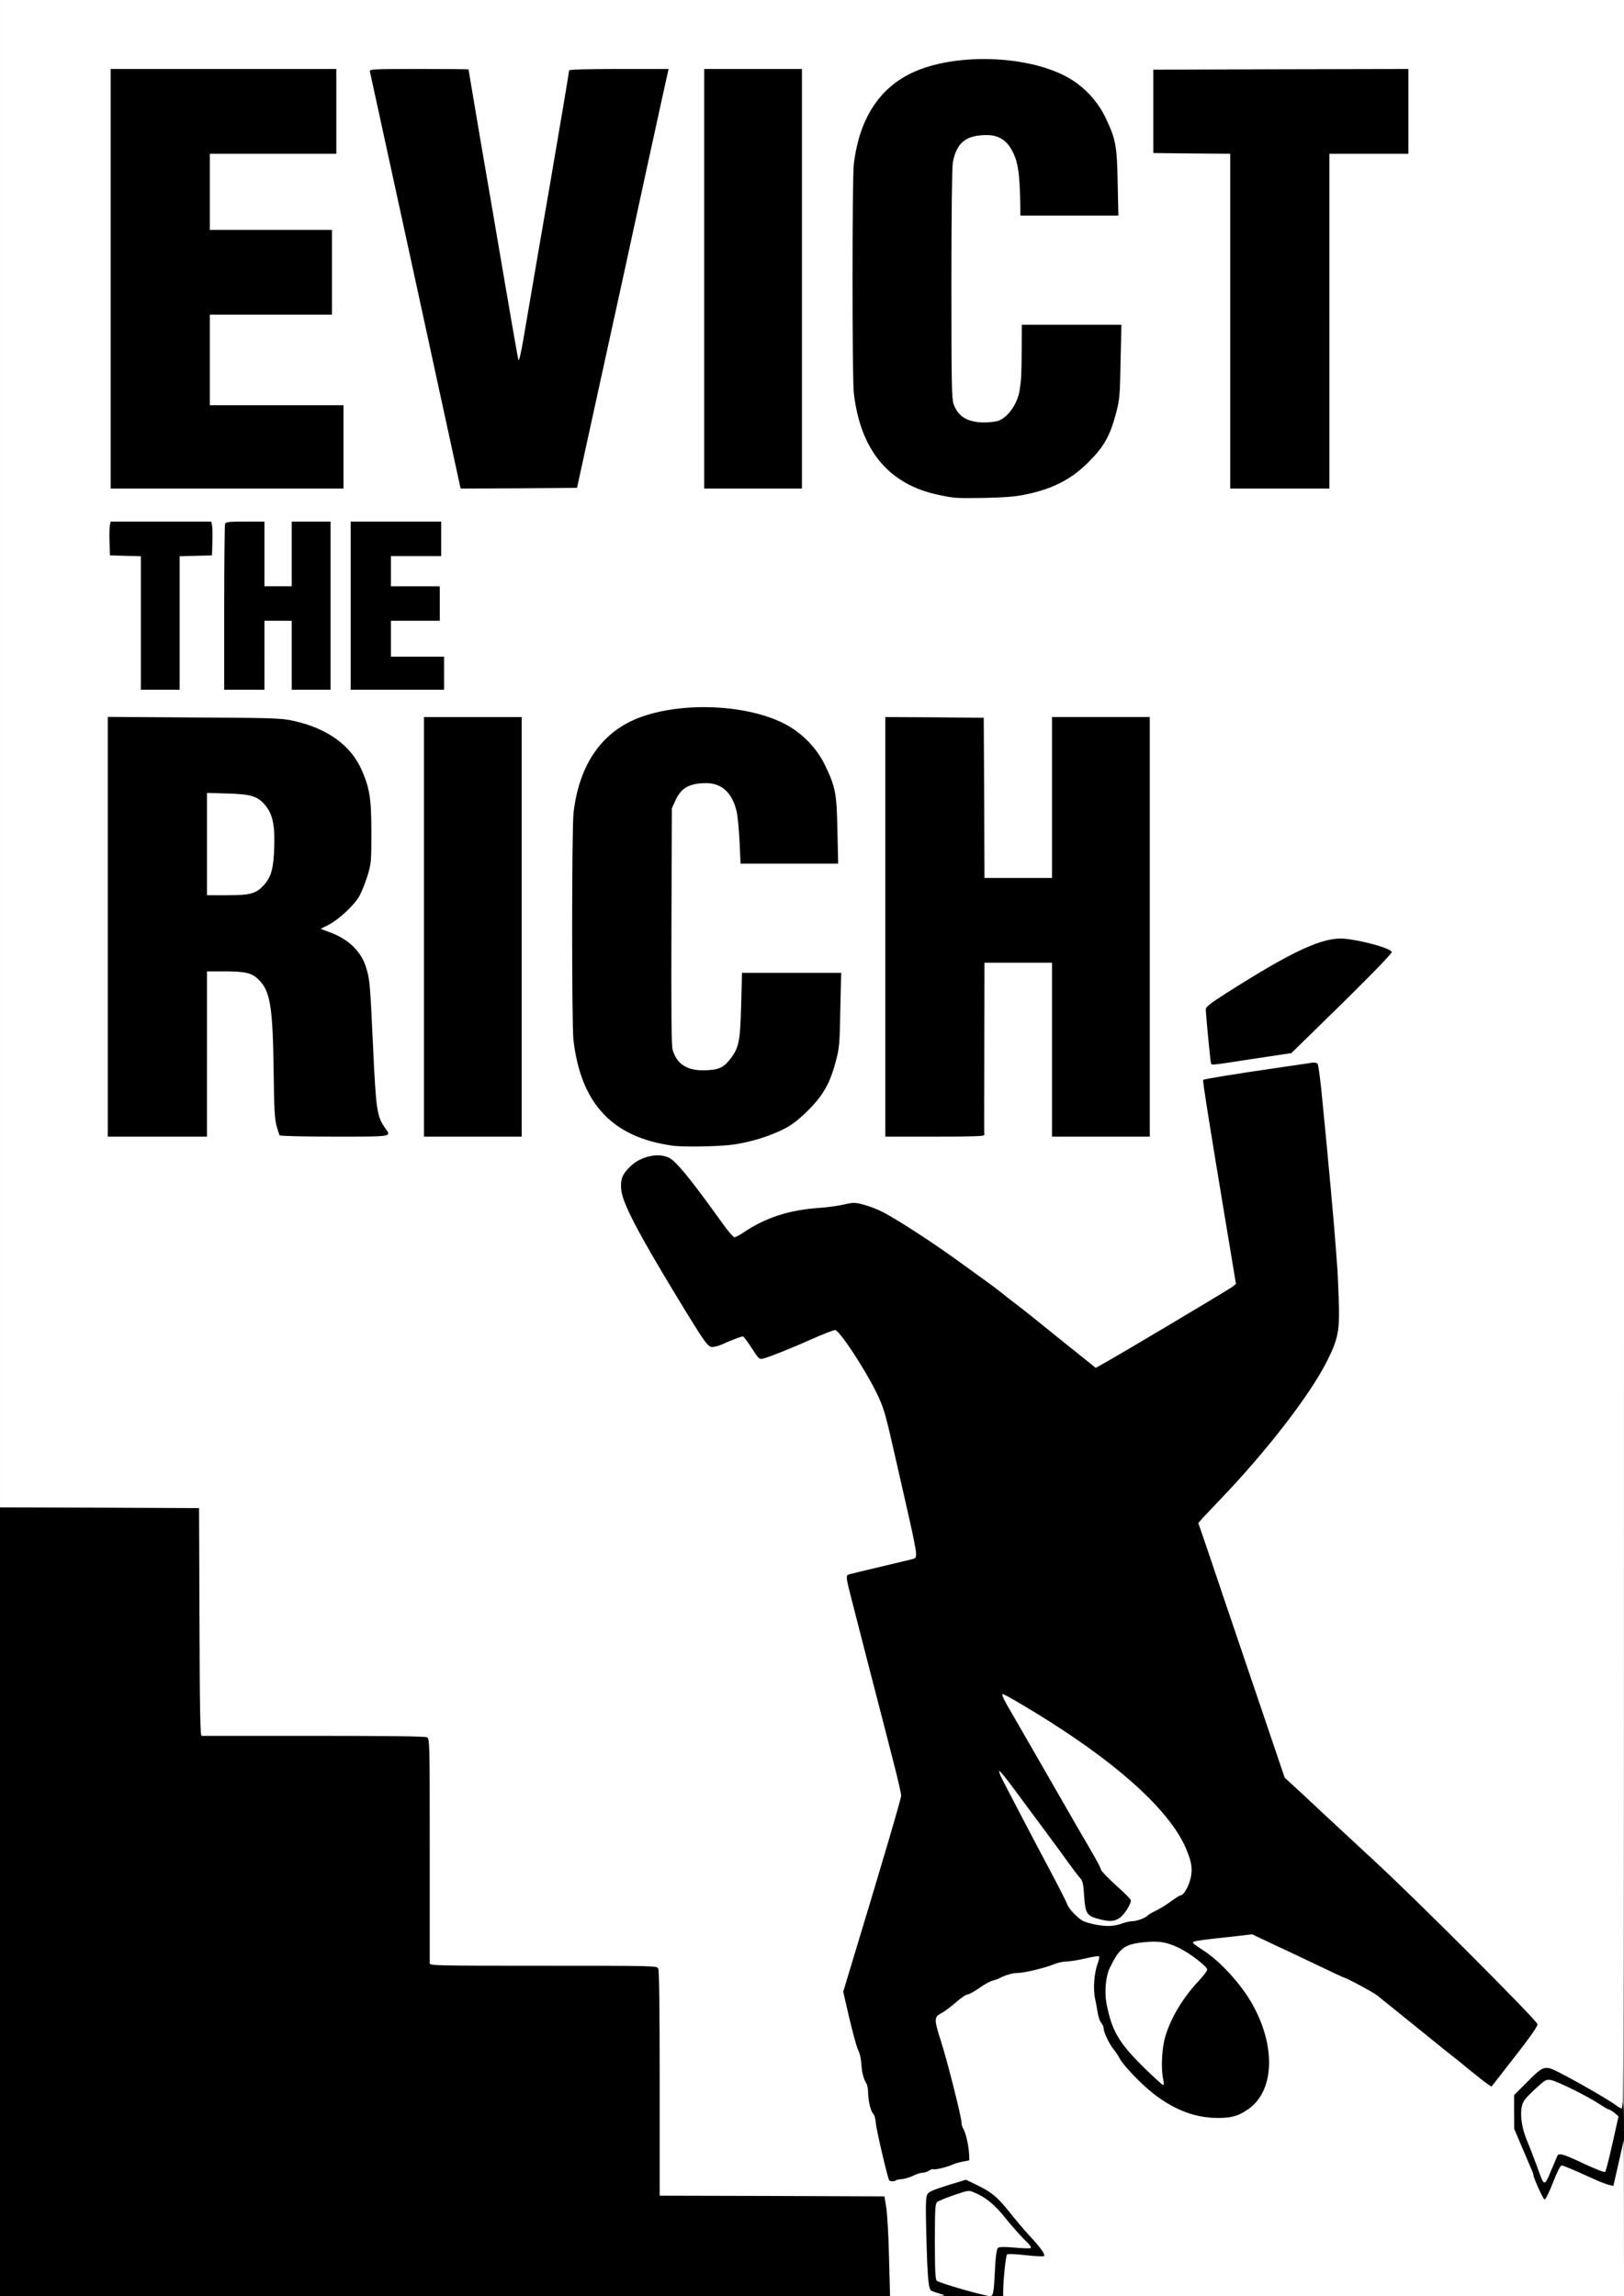
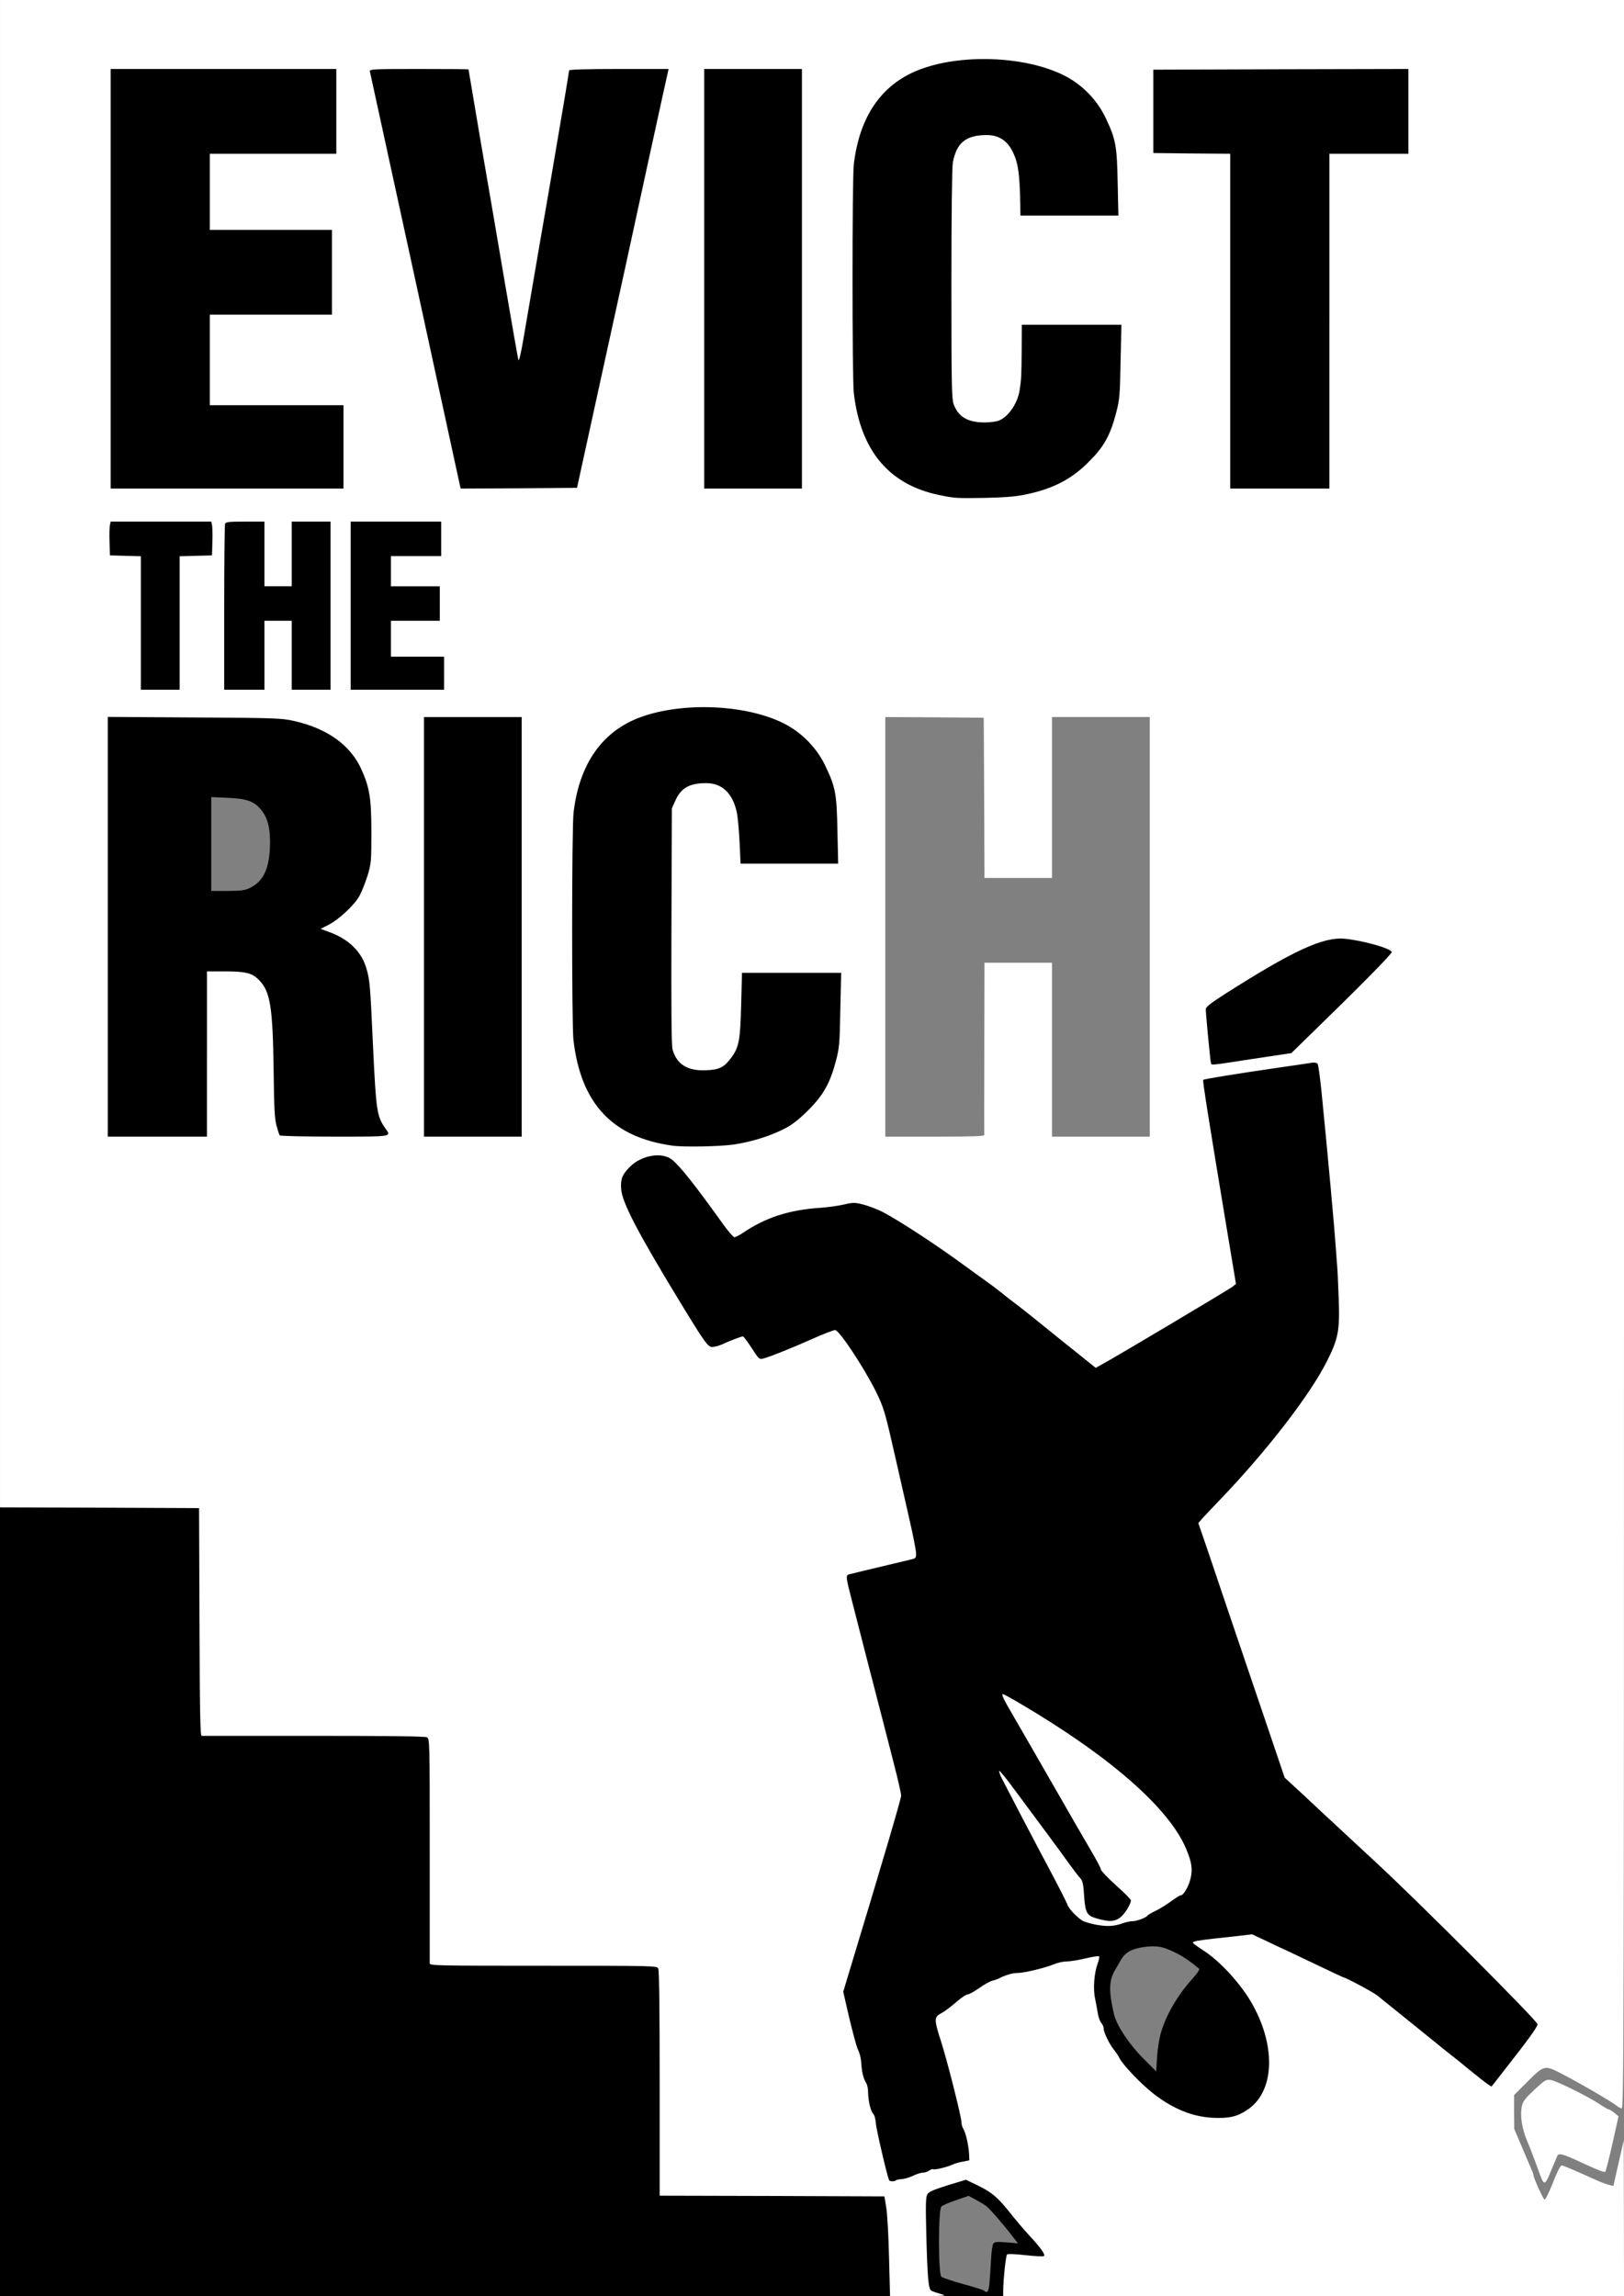
<svg xmlns="http://www.w3.org/2000/svg" version="1.0" width="2000px" height="2828px" viewBox="0 0 2000 2828" preserveAspectRatio="xMidYMid meet">
  <rect x="0" y="0" width="2000" height="2828" fill="#808080" stroke="none" />
  <g fill="#000000">
    <path d="M0 2339.82 l0 -488.50 125.31 0.35 125.13 0.53 0.53 140.35 0.35 140.18 138.23 0 c91.86 0 139.29 0.53 141.59 1.77 3.36 1.77 3.36 5.31 3.36 141.59 l0 139.82 139.82 0 c136.28 0 139.82 0 141.59 3.36 1.24 2.30 1.77 49.73 1.77 141.59 l0 138.23 138.41 0.35 138.41 0.53 2.30 14.16 c1.24 7.79 2.83 36.64 3.36 64.25 l1.24 49.91 -550.80 0 -550.62 0 0 -488.50z" />
    <path d="M1140.18 2826.19 c-4.60 -6.02 -7.79 -120.18 -3.36 -128.67 1.77 -3.36 6.55 -5.49 24.25 -10.97 12.21 -3.72 24.96 -6.90 28.32 -6.90 9.38 0 34.69 13.27 45.13 23.89 4.96 4.78 15.04 16.46 22.65 25.66 7.43 9.20 18.41 22.30 24.42 29.20 9.73 11.15 10.62 12.92 10.09 19.47 l-0.53 7.08 -8.85 0 c-4.78 -0.18 -15.40 -0.88 -23.36 -1.59 l-14.34 -1.42 -1.06 7.61 c-0.53 4.25 -1.42 14.69 -2.12 23.36 l-1.06 15.40 -49.20 0 c-37.17 0 -49.56 -0.53 -50.97 -2.12z m78.23 -12.39 c0.53 -5.13 1.42 -18.05 1.95 -28.67 0.53 -10.97 1.77 -20.35 3.01 -21.77 1.59 -2.12 4.96 -2.30 16.28 -1.42 l13.98 1.24 -3.36 -4.42 c-12.92 -16.99 -31.68 -38.76 -35.75 -41.59 -2.65 -1.95 -8.67 -5.66 -13.27 -7.96 l-8.32 -4.60 -15.40 5.31 c-8.50 2.83 -16.64 6.37 -18.23 7.96 -3.89 3.89 -3.89 82.65 0 86.37 1.42 1.24 13.81 5.49 27.43 9.20 13.63 3.72 25.13 7.26 25.31 8.14 0.35 0.71 1.77 1.42 3.01 1.42 1.59 0 2.65 -3.19 3.36 -9.20z" />
-     <path d="M1892.74 2708.50 c-1.59 -3.72 -4.25 -10.27 -6.19 -14.51 -1.77 -4.25 -3.36 -8.50 -3.36 -9.38 0 -1.06 -1.06 -4.25 -2.48 -7.26 -1.42 -3.19 -6.90 -15.58 -12.04 -27.79 l-9.38 -22.12 0 -26.02 0 -26.19 16.81 -16.81 16.81 -16.81 10.62 0 c11.33 0.18 14.87 1.59 44.25 17.70 17.35 9.38 44.96 26.19 49.20 29.73 2.65 2.30 3.01 6.55 3.01 38.23 0 30.27 -0.53 38.05 -3.89 52.92 l-3.89 17.52 -9.91 -0.71 c-5.31 -0.53 -13.27 -2.48 -17.70 -4.60 -23.89 -10.97 -36.11 -16.28 -38.05 -16.28 -1.24 0 -5.49 8.85 -9.56 19.47 l-7.43 19.47 -7.08 0 c-6.55 0 -7.26 -0.53 -9.73 -6.55z m11.68 -37.88 c0 -0.88 1.59 -4.96 3.36 -9.20 1.77 -4.07 3.72 -8.85 4.42 -10.44 0.71 -2.48 3.01 -3.19 9.73 -3.19 6.90 0 13.10 2.12 29.56 9.73 11.33 5.31 21.06 9.56 21.42 9.20 0.35 -0.35 3.36 -13.10 6.90 -28.50 l6.19 -27.79 -4.07 -3.36 c-2.30 -1.95 -4.96 -3.36 -5.84 -3.54 -1.06 0 -5.84 -2.83 -10.97 -6.19 -10.27 -6.90 -53.10 -29.20 -56.11 -29.20 -1.06 0 -8.14 5.84 -15.58 12.92 l-13.81 12.74 0 11.50 c0 9.73 1.24 14.69 7.79 30.09 4.25 10.27 9.20 23.01 10.97 28.67 1.95 5.49 3.89 9.56 4.60 9.03 0.88 -0.35 1.42 -1.42 1.42 -2.48z" />
    <path d="M1089.38 2689.91 c-3.36 -9.38 -16.81 -67.08 -16.81 -72.21 0 -3.72 -1.06 -7.61 -2.48 -8.67 -3.01 -2.65 -6.37 -16.81 -6.37 -27.26 0 -4.25 -1.06 -9.03 -2.30 -10.97 -3.01 -4.42 -6.02 -16.28 -7.43 -29.20 -0.71 -5.31 -1.77 -10.44 -2.65 -11.68 -2.83 -3.19 -17.70 -67.61 -17.70 -76.11 0 -4.42 2.83 -17.35 6.37 -28.67 3.36 -11.33 19.29 -64.07 35.22 -117.17 l29.03 -96.46 -4.96 -19.47 c-2.83 -10.80 -10.44 -39.82 -16.64 -64.60 -6.37 -24.78 -16.11 -62.65 -21.77 -84.07 -5.49 -21.42 -13.10 -50.80 -16.81 -65.49 -7.61 -29.56 -8.85 -42.65 -3.72 -44.07 7.08 -1.95 71.15 -17.17 76.99 -18.23 2.65 -0.53 4.78 -1.95 4.78 -3.01 0 -1.06 -3.54 -17.88 -7.96 -37.35 -4.42 -19.47 -11.15 -49.73 -15.22 -67.26 -14.69 -65.66 -15.93 -69.56 -27.26 -92.04 -11.15 -21.77 -29.91 -51.50 -40.18 -63.36 l-5.84 -6.73 -22.12 9.73 c-36.46 15.93 -55.22 22.83 -64.96 23.72 l-9.03 0.71 -8.50 -13.27 -8.50 -13.27 -6.19 2.65 c-3.54 1.42 -9.20 3.89 -12.57 5.49 -3.54 1.59 -10.80 2.83 -16.64 3.01 l-10.27 0 -12.92 -20.35 c-35.93 -57.35 -66.37 -109.20 -81.42 -138.94 -12.21 -24.60 -12.39 -24.96 -12.92 -40.88 -0.53 -11.86 0 -17.52 1.95 -21.24 4.42 -8.32 13.81 -16.99 23.89 -21.59 8.32 -3.72 11.33 -4.07 25.84 -3.54 14.69 0.53 16.81 1.06 21.95 5.31 9.91 8.32 26.19 28.85 60.35 76.28 6.19 8.50 11.50 15.40 12.04 15.40 0.35 0 6.02 -3.19 12.39 -6.90 26.37 -16.11 46.90 -22.12 85.49 -25.66 15.04 -1.42 29.73 -3.36 32.39 -4.42 12.92 -4.96 35.58 -1.06 56.28 9.56 20.71 10.62 66.90 40.71 101.59 66.37 8.85 6.37 20.35 14.69 25.66 18.58 5.31 3.72 14.34 10.44 19.82 14.87 5.49 4.60 13.81 10.97 18.41 14.34 4.42 3.36 13.63 10.62 20.18 15.93 6.55 5.31 22.65 18.23 35.58 28.67 13.10 10.44 26.55 21.42 30.27 24.42 l6.37 5.49 7.79 -4.42 c12.39 -6.90 149.38 -88.50 153.45 -91.33 l3.89 -2.65 -12.39 -75.22 c-22.65 -136.28 -26.73 -162.83 -26.73 -170.80 0 -8.85 -3.36 -7.43 32.74 -13.10 100.53 -15.58 116.11 -17.52 118.76 -14.16 1.95 2.48 3.54 17.52 12.21 106.90 15.40 161.24 18.05 215.22 11.68 240.18 -10.97 43.01 -65.66 118.76 -147.43 204.42 l-20.71 21.77 3.72 10.09 c1.95 5.66 13.81 40.53 26.37 77.52 12.39 36.99 34.16 101.42 48.32 143.01 l25.66 75.75 12.92 11.86 c7.08 6.55 20.18 18.58 28.85 26.90 8.85 8.32 41.06 38.23 71.68 66.55 30.62 28.50 87.61 84.07 126.55 123.72 84.78 86.37 79.82 77.35 58.94 104.96 -7.08 9.38 -20 26.19 -28.50 37.17 -21.24 26.73 -19.82 26.73 -53.27 -0.53 -9.56 -7.79 -19.47 -15.75 -22.12 -17.70 -2.48 -1.95 -15.93 -12.74 -29.56 -23.89 -13.81 -11.15 -32.04 -25.84 -40.53 -32.74 -8.50 -6.73 -18.05 -14.51 -21.24 -17.17 -4.60 -3.89 -39.65 -22.65 -42.30 -22.65 -0.35 0 -13.81 -6.37 -29.73 -13.98 -16.11 -7.61 -33.45 -15.93 -38.76 -18.41 -5.31 -2.30 -16.46 -7.61 -24.78 -11.68 -16.11 -7.61 -21.06 -8.32 -37.17 -5.66 -5.31 0.88 -14.87 2.30 -21.59 2.83 l-11.86 1.24 10.09 7.43 c34.51 25.66 64.42 72.04 71.15 109.73 2.83 15.58 2.30 44.60 -0.71 56.81 -5.49 21.24 -22.30 38.58 -41.95 43.36 -12.04 3.01 -49.56 1.42 -60.71 -2.48 -17.70 -6.19 -34.51 -15.40 -48.50 -26.55 -14.87 -11.68 -36.81 -34.69 -41.06 -43.19 -1.24 -2.65 -4.25 -7.08 -6.55 -9.91 -5.84 -7.26 -12.74 -21.42 -12.74 -26.02 0 -2.30 -1.42 -5.49 -3.01 -7.26 -1.59 -1.77 -3.54 -7.08 -4.25 -11.68 -0.71 -4.60 -2.12 -11.86 -3.19 -16.28 -2.12 -9.73 -2.30 -33.45 -0.35 -44.07 l1.59 -7.61 -5.66 1.24 c-3.01 0.53 -11.50 1.77 -18.76 2.48 -7.43 0.71 -15.40 2.48 -17.70 3.72 -6.19 3.36 -36.46 10.62 -44.07 10.62 -6.19 0 -15.22 2.65 -22.30 6.37 -1.95 1.06 -5.84 2.48 -8.85 3.19 -2.83 0.71 -10.27 4.78 -16.46 9.20 -6.02 4.25 -12.57 7.79 -14.34 7.79 -1.77 0 -8.14 4.42 -14.16 9.73 -6.02 5.31 -13.98 11.33 -17.70 13.27 l-6.90 3.36 2.48 8.50 c1.42 4.78 4.07 12.92 5.84 18.23 4.78 13.45 23.19 87.79 23.19 93.63 0 2.65 1.06 6.19 2.30 8.14 3.72 5.49 6.90 21.77 7.08 36.28 l0.35 13.10 -7.96 1.59 c-4.42 0.71 -10.44 2.65 -13.45 4.07 -5.13 2.30 -22.83 6.73 -35.22 9.03 -2.83 0.53 -8.50 2.30 -12.39 4.25 -13.27 6.19 -39.12 9.20 -40.71 4.78z m340.71 -187.43 c6.73 -22.12 20.88 -46.02 39.12 -66.02 4.96 -5.49 8.50 -10.80 7.61 -11.50 -9.56 -8.14 -19.47 -15.04 -28.14 -19.29 -16.28 -8.14 -23.54 -9.56 -38.94 -7.61 -15.58 1.95 -24.07 6.55 -29.38 16.11 -1.95 3.36 -5.13 8.85 -7.08 12.21 -7.79 12.92 -7.96 26.90 -1.24 55.04 3.36 13.63 18.58 36.64 35.93 53.98 l15.93 15.93 1.06 -17.88 c0.71 -10.44 2.83 -23.36 5.13 -30.97z m-29.56 -144.07 c3.54 -1.42 6.73 -3.36 7.26 -4.25 0.53 -0.71 5.31 -3.72 10.80 -6.19 5.31 -2.65 13.81 -7.96 18.94 -11.86 5.13 -3.72 10.09 -6.90 11.15 -6.90 3.54 0 9.91 -10.62 11.86 -20 1.77 -8.50 1.59 -10.27 -3.72 -23.01 -3.01 -7.61 -9.03 -19.29 -13.27 -25.66 -20.18 -31.15 -67.08 -74.69 -117.17 -108.67 -6.73 -4.60 -15.40 -10.62 -19.29 -13.45 -8.14 -5.66 -33.81 -21.77 -47.43 -29.73 l-9.56 -5.49 7.43 12.57 c7.26 12.39 12.21 20.88 46.55 80.71 27.61 48.14 32.21 56.11 44.96 77.88 6.55 11.15 12.04 21.42 12.04 23.01 0 1.42 8.32 10.27 18.58 19.47 17.88 15.93 18.58 16.99 18.58 23.89 -0.18 3.89 -1.24 9.03 -2.65 11.50 -2.48 4.25 -3.36 8.85 -1.95 8.85 0.35 0 3.54 -1.24 6.90 -2.65z m-70.80 -19.82 c-0.71 -12.74 -1.59 -16.46 -4.96 -20 -2.12 -2.48 -13.10 -17.17 -24.42 -32.74 -11.50 -15.58 -22.30 -30.27 -24.42 -32.74 l-3.54 -4.42 3.01 6.19 c1.59 3.36 11.86 23.01 22.83 43.36 10.97 20.53 20.53 39.29 21.24 41.59 1.06 3.54 9.20 14.16 10.80 14.16 0.18 0 -0.18 -6.90 -0.53 -15.40z" />
    <path d="M823.01 1416.46 c-14.51 -2.30 -32.57 -6.73 -42.48 -10.80 -46.37 -18.23 -72.57 -57.70 -79.65 -119.82 -2.30 -21.42 -2.30 -267.43 0 -288.50 7.08 -60.71 34.51 -101.24 80.53 -118.76 20.71 -7.79 41.77 -11.33 73.45 -12.57 48.14 -1.59 85.13 4.60 114.87 19.29 22.48 11.15 41.24 30.09 52.04 52.74 13.10 27.26 14.16 33.45 14.87 85.49 l0.88 45.49 -65.49 0 -65.31 0 -1.24 -26.90 c-1.77 -42.12 -7.43 -58.58 -23.01 -67.79 -16.81 -9.91 -36.64 -2.48 -45.49 17.17 l-4.25 9.38 -0.53 139.82 c-0.35 101.77 0 141.77 1.42 146.90 4.96 16.64 19.29 26.73 36.28 25.31 10.62 -0.88 18.23 -5.66 25.84 -16.11 9.03 -12.57 10.62 -21.42 11.68 -64.42 l1.06 -39.47 66.37 0 66.19 0 -0.88 50.97 c-0.71 47.26 -1.06 52.04 -5.31 67.79 -7.26 27.61 -15.40 42.30 -33.98 60.88 -17.88 17.88 -30.44 25.49 -56.81 34.34 -23.36 7.79 -47.96 10.80 -84.96 10.62 -17.52 -0.18 -33.63 -0.53 -36.11 -1.06z" />
    <path d="M127.43 1141.42 l0 -263.72 112.04 0.71 c104.96 0.53 112.92 0.88 127.79 4.25 32.39 7.43 57.17 21.59 71.86 41.24 9.03 11.86 14.34 23.54 19.65 42.83 3.72 13.45 4.07 18.41 4.07 58.05 -0.18 42.30 -0.18 43.72 -4.96 59.29 -2.83 8.67 -7.08 19.65 -9.56 24.25 -4.42 8.14 -21.59 26.02 -30.44 31.68 l-4.25 2.65 10.44 5.84 c14.16 7.96 26.19 21.06 30.80 33.45 5.13 13.45 6.55 28.50 9.73 97.88 3.89 83.89 4.78 89.38 15.22 104.60 2.12 2.83 3.36 7.61 3.36 12.74 l0 8.14 -71.68 0 -71.68 0 -1.77 -4.60 c-4.78 -12.21 -5.84 -25.66 -7.08 -86.55 -1.06 -51.50 -1.95 -67.61 -4.25 -75.75 -5.66 -20.35 -13.98 -31.15 -27.26 -34.87 -3.54 -0.88 -13.98 -1.77 -22.83 -1.77 l-16.46 0 0 101.77 0 101.77 -66.37 0 -66.37 0 0 -263.89z m179.65 -47.43 c16.46 -7.61 23.89 -22.12 25.31 -49.20 1.06 -22.83 -2.30 -37.52 -11.33 -47.96 -8.50 -10.09 -17.35 -13.10 -40.88 -14.16 l-20 -0.88 0 57.88 0 57.70 20 0 c15.58 0 21.42 -0.71 26.90 -3.36z" />
    <path d="M516.81 1141.59 l0 -263.72 65.49 0 65.49 0 0 263.72 0 263.72 -65.49 0 -65.49 0 0 -263.72z" />
-     <path d="M1084.96 1141.59 l0 -263.72 66.02 0.35 65.84 0.53 0.53 98.76 0.35 98.58 36.28 0 36.28 0 0 -99.12 0 -99.12 65.49 0 65.49 0 0 263.72 0 263.72 -65.49 0 -65.49 0 0 -107.08 0 -107.08 -36.28 0 -36.28 0 0 107.08 0 107.08 -66.37 0 -66.37 0 0 -263.72z" />
    <path d="M1486.02 1314.69 c-1.24 -4.07 -6.37 -62.12 -6.37 -71.50 l0 -9.03 23.19 -14.87 c59.12 -37.70 100.71 -60.18 121.59 -65.49 22.83 -5.84 52.74 -3.36 80.88 6.73 13.81 4.96 15.04 6.19 15.04 13.81 0 4.78 -5.31 10.80 -41.06 46.02 -22.65 22.48 -50.80 50.09 -62.48 61.42 l-21.24 20.71 -47.26 7.08 c-50.44 7.79 -61.24 8.67 -62.30 5.13z" />
    <path d="M168.14 772.57 l0 -82.12 -18.94 -0.53 -19.12 -0.53 -0.53 -22.12 c-0.18 -12.21 0 -23.89 0.53 -26.02 l0.88 -4.07 67.26 0 67.26 0 0.88 4.07 c0.53 2.12 0.71 13.81 0.53 26.02 l-0.53 22.12 -19.82 0.53 -20 0.53 0 82.12 0 82.30 -29.20 0 -29.20 0 0 -82.30z" />
    <path d="M270.80 748.85 c0 -58.41 0.53 -107.26 1.06 -108.85 0.88 -2.48 5.31 -2.83 30.09 -2.83 l29.03 0 0 39.82 0 39.82 11.50 0 11.50 0 0 -39.82 0 -39.82 29.20 0 29.20 0 0 108.85 0 108.85 -29.20 0 -29.20 0 0 -42.48 0 -42.48 -11.50 0 -11.50 0 0 42.48 0 42.48 -30.09 0 -30.09 0 0 -106.02z" />
    <path d="M426.55 746.02 l0 -108.85 61.06 0 61.06 0 0 26.55 0 26.55 -30.97 0 -30.97 0 0 13.27 0 13.27 30.09 0 30.09 0 0 26.55 0 26.55 -30.09 0 -30.09 0 0 16.81 0 16.81 32.74 0 32.74 0 0 25.66 0 25.66 -62.83 0 -62.83 0 0 -108.85z" />
    <path d="M1169.03 618.41 c-75.93 -10.97 -114.16 -51.68 -123.01 -130.80 -2.30 -21.24 -2.30 -267.43 0 -288.50 6.90 -60.18 33.27 -99.65 79.12 -117.88 20.88 -8.50 41.95 -12.21 73.98 -13.45 48.67 -1.77 85.31 4.42 115.93 19.47 22.30 10.97 41.06 29.91 51.86 52.57 13.10 27.26 14.16 33.45 14.87 85.31 l0.88 45.66 -65.49 0 -65.31 0 -1.24 -26.90 c-1.42 -30.80 -3.72 -43.54 -10.62 -55.22 -11.33 -19.29 -35.40 -22.48 -50.62 -6.55 -11.86 12.39 -11.33 6.02 -12.04 161.06 -0.53 153.98 -0.71 151.68 9.91 161.77 9.91 9.38 26.19 12.74 38.05 7.61 3.19 -1.24 8.14 -5.13 11.33 -8.32 12.74 -13.45 16.46 -31.68 16.46 -80.71 l0 -28.85 66.55 0 66.55 0 -0.88 50.97 c-0.71 47.61 -1.06 51.86 -5.31 68.32 -7.43 27.79 -15.22 41.77 -33.98 60.35 -16.64 16.64 -27.26 23.54 -49.91 32.04 -23.89 9.03 -40.71 11.50 -82.83 12.21 -21.42 0.35 -41.24 0.18 -44.25 -0.18z" />
    <path d="M130.97 343.36 l0 -263.72 144.25 0 144.25 0 0 57.52 0 57.52 -77.88 0 -77.88 0 0 41.59 0 41.59 75.22 0 75.22 0 0 57.52 0 57.52 -75.22 0 -75.22 0 0 50.44 0 50.44 82.30 0 82.30 0 0 56.64 0 56.64 -148.67 0 -148.67 0 0 -263.72z" />
    <path d="M505.66 348.32 c-30.97 -142.48 -56.11 -261.06 -56.11 -263.72 l0 -4.96 66.37 0 c36.46 0 66.37 0.18 66.37 0.53 0 0.35 8.32 49.20 18.41 108.50 10.09 59.29 22.48 132.04 27.61 161.77 4.96 29.73 9.56 55.22 10.09 56.64 1.24 3.01 1.59 0.88 17.17 -90.27 6.37 -37.52 13.98 -81.59 16.99 -98.23 11.15 -64.78 23.01 -135.58 23.01 -137.17 0 -1.06 23.36 -1.77 66.37 -1.77 l66.37 0 0 5.84 c0 5.49 -14.69 74.34 -81.06 377.35 l-31.33 143.36 -76.99 0.53 -76.99 0.35 -56.28 -258.76z" />
    <path d="M861.95 343.36 l0 -263.72 65.49 0 65.49 0 0 263.72 0 263.72 -65.49 0 -65.49 0 0 -263.72z" />
    <path d="M1509.73 400.88 l0 -206.19 -47.26 -0.35 -47.43 -0.53 0 -56.64 0 -56.64 162.48 -0.53 162.30 -0.35 0 57.52 0 57.52 -48.67 0 -48.67 0 0 206.19 0 206.19 -66.37 0 -66.37 0 0 -206.19z" />
  </g>
  <g fill="#ffffff">
    <path d="M1094.87 2781.06 c-0.53 -26.19 -2.12 -53.81 -3.36 -61.59 l-2.30 -14.16 -138.41 -0.53 -138.41 -0.35 0 -138.23 c0 -91.86 -0.53 -139.29 -1.77 -141.59 -1.77 -3.36 -5.31 -3.36 -141.59 -3.36 -132.04 0 -139.82 -0.18 -139.82 -3.01 0 -1.77 0 -64.60 0 -139.82 0 -134.87 0 -136.64 -3.54 -138.58 -2.30 -1.24 -46.02 -1.77 -139.29 -1.77 -74.87 0 -136.99 0 -138.05 0 -1.77 0 -2.30 -29.91 -2.65 -140.18 l-0.53 -140.35 -122.65 -0.53 -122.48 -0.35 0 -928.32 0 -928.32 1000 0 1000 0 0 1299.11 c0 1236.46 -0.18 1298.94 -3.01 1297.88 -1.77 -0.53 -4.42 -1.95 -5.84 -3.19 -7.79 -6.19 -50.09 -30.62 -72.57 -41.95 -16.11 -7.96 -18.05 -7.43 -37.17 11.86 l-16.81 16.81 0 20.88 0.18 20.71 9.38 22.12 c5.13 12.21 10.44 24.60 11.86 27.79 1.42 3.01 2.48 6.19 2.48 7.08 0 3.36 11.86 29.56 13.63 30.09 1.06 0.35 5.66 -8.85 10.27 -20.71 5.13 -13.27 9.20 -21.24 10.80 -21.24 2.12 0 11.33 3.89 44.78 18.94 5.31 2.30 11.68 4.60 14.16 5.13 l4.78 1.06 6.37 -28.14 6.37 -27.96 0.18 96.11 0.18 95.93 -382.30 0 -382.30 0 0 -6.55 c0.18 -14.51 3.19 -43.36 4.78 -44.96 0.88 -0.88 10.44 -0.53 22.65 0.88 12.04 1.42 21.95 1.77 22.83 1.06 1.95 -1.77 -4.25 -10.44 -18.41 -25.66 -5.49 -5.84 -16.11 -18.41 -23.72 -27.96 -15.22 -19.12 -22.30 -25.13 -41.24 -34.16 l-12.74 -6.19 -22.65 6.90 c-17.88 5.66 -23.19 7.96 -24.96 11.15 -1.95 3.36 -2.12 13.45 -1.24 48.50 1.42 54.69 2.65 68.14 6.19 70.09 1.42 0.88 6.73 2.65 11.50 4.07 8.50 2.30 7.26 2.48 -26.73 2.65 l-35.58 0.18 -1.24 -47.26z m8.32 -95.40 c0.53 -0.71 3.89 -1.42 7.08 -1.59 3.36 -0.18 9.56 -1.95 13.98 -4.07 4.25 -2.12 9.73 -3.89 12.21 -3.89 2.30 0 6.02 -1.24 7.96 -2.65 2.12 -1.42 4.25 -2.12 4.60 -1.59 1.24 1.24 16.81 -2.48 23.54 -5.49 2.83 -1.42 8.85 -3.19 13.27 -3.89 l7.96 -1.59 -0.35 -7.96 c-0.53 -10.62 -4.25 -26.55 -7.08 -30.80 -1.24 -1.95 -2.30 -5.49 -2.30 -8.14 0 -6.73 -18.23 -78.58 -25.66 -101.24 -8.14 -25.31 -8.14 -28.50 0.88 -33.10 3.72 -1.95 11.86 -7.96 17.88 -13.27 6.02 -5.31 12.39 -9.73 14.16 -9.73 1.77 0 8.32 -3.54 14.34 -7.79 6.19 -4.42 13.63 -8.50 16.46 -9.20 3.01 -0.71 6.90 -2.12 8.85 -3.19 7.08 -3.72 16.11 -6.37 22.30 -6.37 8.14 0 33.63 -6.19 44.42 -10.62 4.60 -1.95 11.68 -3.54 15.75 -3.54 4.07 0 14.51 -1.59 23.19 -3.72 8.67 -2.12 16.28 -3.19 16.99 -2.65 0.53 0.71 -0.35 4.96 -2.12 9.73 -4.07 11.50 -5.49 30.80 -2.83 42.65 1.06 5.31 2.65 13.45 3.36 18.05 0.71 4.60 2.65 9.91 4.25 11.68 1.59 1.77 3.01 4.96 3.01 7.26 0 4.60 6.90 18.76 12.74 26.02 2.30 2.83 5.31 7.26 6.55 9.91 4.25 8.50 26.19 31.50 41.06 43.19 24.07 19.12 48.50 29.03 73.63 30.44 20 0.88 30.09 -1.24 42.48 -9.56 33.10 -21.59 36.28 -75.58 7.79 -128.14 -13.98 -26.02 -41.59 -56.28 -63.54 -69.73 -6.02 -3.89 -10.97 -7.43 -10.97 -8.32 0 -1.59 5.49 -2.65 27.43 -5.13 8.85 -0.88 22.65 -2.48 30.62 -3.36 l14.87 -1.77 16.99 7.96 c9.56 4.60 21.42 10.27 26.73 12.57 5.31 2.48 22.65 10.80 38.76 18.41 15.93 7.61 29.38 13.98 29.73 13.98 2.65 0 37.70 18.76 42.30 22.65 3.19 2.65 12.74 10.44 21.24 17.17 8.50 6.90 26.73 21.59 40.53 32.74 13.63 11.15 27.08 21.95 29.73 23.89 2.48 1.95 12.57 9.91 22.12 17.88 9.73 7.96 19.65 15.75 22.12 17.35 l4.60 3.01 15.58 -20 c29.38 -37.35 41.77 -54.34 41.06 -56.99 -1.24 -5.13 -144.78 -149.03 -197.88 -198.23 -30.62 -28.32 -62.83 -58.23 -71.68 -66.55 -8.67 -8.32 -21.77 -20.35 -28.85 -26.90 l-12.92 -11.86 -25.66 -75.75 c-14.16 -41.59 -35.93 -106.02 -48.50 -143.01 -12.39 -36.99 -24.78 -73.45 -27.43 -81.06 l-4.78 -13.81 4.96 -5.66 c2.83 -3.19 12.39 -13.27 21.24 -22.48 58.23 -60.71 111.50 -129.73 132.39 -171.50 13.81 -27.43 15.75 -37.52 14.34 -76.28 -0.71 -18.05 -1.42 -35.58 -1.77 -38.94 -0.35 -3.36 -1.06 -12.92 -1.59 -21.24 -2.12 -29.91 -9.56 -111.86 -18.05 -197.35 -1.77 -16.46 -3.72 -30.97 -4.60 -32.21 -1.06 -1.24 -3.89 -1.77 -6.37 -1.42 -2.65 0.53 -21.42 3.19 -41.95 6.19 -53.63 7.79 -91.50 13.98 -92.57 15.04 -0.88 0.88 6.19 45.66 27.26 172.57 l13.10 78.76 -4.42 3.54 c-4.60 3.54 -137.70 82.83 -157.52 93.81 l-10.80 6.02 -8.14 -6.55 c-10.27 -8.14 -52.57 -42.12 -68.67 -55.22 -6.55 -5.31 -15.75 -12.57 -20.18 -15.93 -4.60 -3.36 -12.92 -9.73 -18.41 -14.34 -5.49 -4.42 -14.51 -11.15 -19.82 -14.87 -5.31 -3.89 -16.81 -12.21 -25.66 -18.58 -33.45 -24.60 -79.12 -54.69 -100.88 -66.19 -6.37 -3.36 -16.99 -7.43 -23.54 -9.20 -11.50 -3.01 -13.10 -3.01 -25.31 -0.18 -7.26 1.59 -19.82 3.36 -28.14 3.89 -39.12 2.65 -67.43 11.86 -95.58 30.80 -4.42 3.01 -9.20 5.49 -10.62 5.49 -1.42 -0.18 -8.14 -7.79 -14.87 -17.35 -33.10 -46.19 -51.33 -69.38 -61.59 -77.88 -12.21 -10.27 -38.05 -6.02 -52.39 8.67 -9.38 9.38 -11.50 14.87 -10.62 27.08 1.06 16.28 19.65 52.21 69.20 133.81 34.16 56.28 37.70 61.06 43.19 60.88 3.01 -0.18 7.96 -1.59 11.33 -3.01 8.50 -4.07 24.42 -10.09 26.19 -10.09 0.88 0 5.66 6.37 10.80 14.34 8.50 13.27 9.56 14.16 13.81 13.10 7.79 -1.95 35.04 -12.74 61.95 -24.78 13.98 -6.19 26.37 -10.97 27.43 -10.44 6.55 2.83 35.93 47.61 49.91 75.93 9.91 20.18 11.15 24.78 24.78 84.96 4.42 19.47 11.68 51.68 16.28 71.68 4.60 20 8.32 39.12 8.32 42.30 0.18 5.49 -0.53 6.37 -5.13 7.43 -2.83 0.71 -15.58 3.72 -28.14 6.73 -32.74 7.79 -45.84 10.97 -49.20 11.86 -4.42 1.24 -4.07 3.19 3.72 33.45 3.72 14.69 11.68 45.66 17.70 69.03 17.70 67.96 24.07 93.27 33.63 130.44 4.96 19.12 9.03 36.99 9.03 39.65 0 3.89 -24.25 86.19 -64.78 219.82 l-6.55 21.77 7.43 32.21 c4.25 17.70 8.85 34.69 10.09 37.52 3.19 6.73 4.42 12.04 4.96 21.24 0.71 9.20 2.83 16.81 5.66 21.24 1.42 1.95 2.48 7.08 2.48 11.50 0.18 10.62 3.01 23.19 6.55 26.90 1.42 1.59 2.83 6.73 3.01 11.50 0.53 7.26 14.16 66.19 16.46 70.09 0.88 1.59 6.55 1.59 8.14 0.18z m-199.47 -1275.93 c22.30 -3.36 45.49 -10.62 63.36 -20 8.85 -4.60 17.17 -11.15 28.50 -22.48 18.58 -18.58 26.73 -33.27 33.98 -60.88 4.07 -15.40 4.60 -21.24 5.31 -62.48 l1.06 -45.66 -61.06 0 -61.06 0 -1.06 39.47 c-1.06 43.01 -2.65 51.86 -11.68 64.42 -9.03 12.39 -15.04 15.58 -31.33 16.11 -23.01 1.06 -36.11 -7.08 -41.42 -25.31 -1.42 -5.13 -1.77 -46.55 -1.42 -152.21 l0.53 -145.13 4.25 -9.38 c7.08 -15.75 17.35 -21.59 38.05 -21.59 19.29 0 32.21 12.04 37.52 35.22 1.24 5.49 2.83 22.12 3.54 36.99 l1.24 26.90 60 0 60.18 0 -0.88 -40.18 c-0.88 -46.19 -2.30 -53.63 -14.87 -80.18 -10.80 -22.65 -29.56 -41.59 -52.04 -52.74 -46.55 -23.01 -123.72 -26.19 -175.58 -7.26 -47.08 17.17 -75.58 57.70 -82.48 117.70 -2.30 19.65 -2.30 259.65 -0.18 279.47 9.03 78.76 47.79 120.35 122.12 130.62 13.98 1.95 58.05 1.06 75.40 -1.42z m-648.85 -111.50 l0 -101.77 21.77 0 c26.02 0 33.63 1.95 42.12 10.44 14.16 14.16 17.17 32.92 18.23 112.57 0.53 44.96 1.24 58.76 3.54 67.08 1.59 5.66 3.36 11.15 3.89 11.86 0.53 0.88 30.80 1.59 67.26 1.59 72.74 0 70.44 0.35 62.83 -10.27 -10.44 -15.04 -11.33 -20.88 -15.22 -103.01 -3.36 -73.98 -3.89 -80 -8.14 -94.16 -6.02 -20.53 -21.77 -35.93 -45.84 -44.60 l-10.44 -3.89 10.09 -5.13 c12.92 -6.73 32.04 -24.78 37.88 -35.75 2.65 -4.78 6.90 -15.75 9.73 -24.42 4.60 -15.40 4.78 -17.35 4.78 -53.98 0 -41.06 -2.12 -54.34 -12.04 -76.64 -13.45 -30.27 -41.95 -50.80 -83.36 -60.18 -14.87 -3.36 -23.19 -3.72 -122.48 -4.25 l-106.73 -0.71 0 258.41 0 258.58 61.06 0 61.06 0 0 -101.77z m387.61 -156.64 l0 -258.41 -60.18 0 -60.18 0 0 258.41 0 258.41 60.18 0 60.18 0 0 -258.41z m569.73 256.28 c-0.18 -1.24 -0.18 -49.56 0 -107.08 l0.18 -104.96 41.59 0 41.59 0 0 107.08 0 107.08 60.18 0 60.18 0 0 -258.41 0 -258.41 -60.18 0 -60.18 0 0 99.12 0 99.12 -41.59 0 -41.59 0 -0.35 -98.58 -0.53 -98.76 -60.53 -0.53 -60.71 -0.35 0 258.41 0 258.41 61.06 0 c47.96 0 61.24 -0.53 60.88 -2.12z m330.80 -93.63 l47.26 -7.08 21.24 -20.71 c63.54 -61.77 103.19 -101.95 102.48 -103.89 -1.77 -4.60 -35.04 -13.98 -57.70 -16.28 -26.55 -2.65 -64.07 14.69 -148.14 68.32 -17.70 11.33 -23.19 15.75 -23.19 18.58 0 5.31 5.49 63.54 6.37 66.19 0.88 2.83 -2.30 3.19 51.68 -5.13z m-1321.77 -536.99 l0 -82.12 20 -0.53 19.82 -0.53 0.53 -16.81 c0.35 -9.20 0 -18.58 -0.53 -20.71 l-0.88 -4.07 -61.95 0 -61.95 0 -0.88 4.07 c-0.53 2.12 -0.88 11.50 -0.53 20.71 l0.53 16.81 19.12 0.53 18.94 0.53 0 82.12 0 82.30 23.89 0 23.89 0 0 -82.30z m104.42 39.82 l0 -42.48 16.81 0 16.81 0 0 42.48 0 42.48 23.89 0 23.89 0 0 -103.54 0 -103.54 -23.89 0 -23.89 0 0 39.82 0 39.82 -16.81 0 -16.81 0 0 -39.82 0 -39.82 -23.72 0 c-20 0 -23.89 0.35 -24.78 2.83 -0.53 1.59 -1.06 48.14 -1.06 103.54 l0 100.71 24.78 0 24.78 0 0 -42.48z m221.24 22.12 l0 -20.35 -32.74 0 -32.74 0 0 -22.12 0 -22.12 30.09 0 30.09 0 0 -21.24 0 -21.24 -30.09 0 -30.09 0 0 -18.58 0 -18.58 30.97 0 30.97 0 0 -21.24 0 -21.24 -55.75 0 -55.75 0 0 103.54 0 103.54 57.52 0 57.52 0 0 -20.35z m712.92 -219.47 c35.58 -6.90 59.12 -18.76 80.88 -40.71 18.76 -18.58 26.55 -32.57 33.81 -60.35 4.25 -16.11 4.78 -21.42 5.49 -63.01 l1.06 -45.66 -61.42 0 -61.24 0 -0.18 31.50 c-0.18 31.50 -0.53 35.93 -2.48 49.03 -2.48 15.93 -13.45 32.39 -25.13 37.35 -3.19 1.42 -11.50 2.48 -18.58 2.48 -20.53 -0.18 -32.04 -7.08 -37.70 -22.83 -2.30 -6.73 -2.65 -26.02 -2.65 -147.96 0 -84.96 0.71 -143.89 1.77 -149.38 4.60 -24.42 16.11 -33.81 41.77 -33.81 13.98 0 24.42 6.19 30.97 18.76 7.43 13.63 9.56 27.26 10.27 64.07 l0.18 16.28 60.35 0 60.35 0 -0.88 -40.18 c-0.88 -46.19 -2.30 -53.63 -14.87 -80.18 -10.80 -22.65 -29.56 -41.59 -51.86 -52.57 -48.32 -23.89 -128.14 -26.55 -179.29 -6.02 -45.31 18.05 -72.21 57.70 -78.94 116.11 -2.12 18.41 -2.12 262.83 0 281.42 8.14 70.62 43.01 112.57 104.25 125.49 20.35 4.25 21.77 4.25 56.64 3.72 21.42 -0.35 37.88 -1.59 47.43 -3.54z m-836.81 -59.29 l0 -51.33 -82.30 0 -82.30 0 0 -55.75 0 -55.75 75.22 0 75.22 0 0 -52.21 0 -52.21 -75.22 0 -75.22 0 0 -46.90 0 -46.90 77.88 0 77.88 0 0 -52.21 0 -52.21 -138.94 0 -138.94 0 0 258.41 0 258.41 143.36 0 143.36 0 0 -51.33z m318.94 -92.92 c17.35 -78.76 42.30 -193.10 55.40 -253.98 13.27 -60.88 24.60 -112.39 25.13 -114.51 l0.88 -4.07 -61.24 0 c-39.47 0 -61.24 0.71 -61.24 1.77 0 1.59 -11.86 72.39 -23.01 137.17 -5.13 29.20 -23.72 137.52 -33.45 194.69 -2.83 16.64 -5.31 26.90 -6.02 24.78 -0.53 -1.95 -7.96 -43.72 -16.28 -92.92 -8.32 -49.20 -21.95 -128.67 -30.27 -176.81 -8.14 -48.14 -14.87 -87.79 -14.87 -88.14 0 -0.35 -27.61 -0.53 -61.24 -0.53 -57.35 0 -61.06 0.18 -60.18 3.19 0.35 1.59 25.66 117.88 56.28 258.41 l55.40 255.22 71.68 -0.35 71.68 -0.53 31.33 -143.36z m245.66 -114.16 l0 -258.41 -60.18 0 -60.18 0 0 258.41 0 258.41 60.18 0 60.18 0 0 -258.41z m649.56 52.21 l0 -206.19 48.67 0 48.67 0 0 -52.21 0 -52.21 -156.99 0.35 -157.17 0.53 0 51.33 0 51.33 47.43 0.53 47.26 0.35 0 206.19 0 206.19 61.06 0 61.06 0 0 -206.19z" />
-     <path d="M1408.67 2546.55 c-30.97 -30.62 -39.47 -45.13 -46.02 -78.94 -2.65 -13.98 -0.88 -33.63 3.89 -43.36 12.04 -24.78 17.88 -29.20 40.88 -31.86 19.47 -2.12 29.56 -0.53 45.66 7.43 13.27 6.73 33.63 22.48 33.63 26.19 0 1.59 -4.78 7.79 -10.62 13.98 -19.29 20.71 -33.81 44.78 -40.88 67.96 -4.42 14.16 -5.66 40.53 -2.65 53.63 0.88 3.89 0.88 6.55 -0.18 6.55 -0.88 0 -11.50 -9.73 -23.72 -21.59z" />
    <path d="M1351.33 2370.97 c-6.73 -1.24 -14.69 -3.36 -17.70 -4.96 -7.08 -3.89 -17.88 -15.40 -19.47 -20.88 -0.71 -2.30 -10.62 -21.77 -22.12 -43.36 -19.65 -36.81 -48.67 -92.57 -58.23 -111.15 -2.30 -4.60 -3.72 -8.85 -3.19 -9.38 0.53 -0.53 8.85 9.56 18.41 22.65 27.79 37.35 57.35 77.17 67.61 91.68 5.31 7.26 11.33 15.22 13.63 17.70 3.19 3.72 3.89 7.26 4.78 20.71 1.42 22.30 3.19 25.49 16.28 29.20 14.69 4.07 20.53 3.89 27.61 -0.88 5.31 -3.54 13.63 -16.46 13.81 -21.59 0.18 -1.06 -8.14 -9.38 -18.41 -18.58 -10.27 -9.20 -18.58 -18.05 -18.58 -19.47 0 -1.59 -5.49 -11.86 -12.04 -23.01 -12.74 -21.77 -17.35 -29.73 -44.96 -77.88 -28.14 -49.03 -38.41 -66.73 -50.97 -88.50 -12.74 -21.77 -14.87 -26.55 -12.57 -26.55 0.88 0 9.03 4.42 18.05 9.73 112.74 66.02 186.37 130.27 207.61 181.06 6.90 16.46 8.14 25.31 5.13 36.99 -2.65 10.09 -8.50 20 -12.04 20 -1.06 0 -6.02 3.19 -11.15 6.90 -5.13 3.89 -13.63 9.20 -18.94 11.86 -5.49 2.48 -10.27 5.49 -10.80 6.19 -1.59 2.65 -13.10 6.90 -18.41 6.90 -2.65 0 -7.96 1.06 -11.68 2.48 -11.15 3.89 -18.58 4.25 -31.68 2.12z" />
-     <path d="M254.87 1039.65 l0 -63.01 25.31 0.71 c29.20 0.88 36.99 3.36 46.19 14.16 9.38 10.97 12.39 24.60 11.33 53.10 -0.88 25.84 -3.89 36.11 -13.45 46.37 -9.20 9.73 -16.28 11.68 -44.07 11.68 l-25.31 0 0 -63.01z" />
-     <path d="M1185.49 2819.82 c-16.28 -4.60 -30.62 -9.38 -31.86 -10.62 -1.77 -1.77 -2.30 -13.10 -2.30 -48.14 0 -38.76 0.35 -46.37 2.65 -48.67 1.59 -1.42 10.97 -5.31 20.88 -8.67 17.52 -6.02 18.41 -6.02 24.60 -3.36 14.51 6.02 24.96 14.51 38.76 31.68 7.61 9.56 18.41 21.59 23.54 26.73 7.08 6.55 9.03 9.56 7.08 10.27 -1.24 0.53 -10.44 0.18 -20.18 -0.71 -12.39 -1.06 -18.41 -0.88 -19.82 0.53 -1.24 1.24 -2.65 9.73 -3.19 21.42 -1.77 35.04 -2.30 38.05 -6.73 37.88 -2.12 0 -17.17 -3.72 -33.45 -8.32z" />
    <path d="M1899.29 2685.31 c-0.88 -1.77 -4.07 -9.91 -6.90 -18.23 -3.01 -8.14 -7.96 -21.24 -11.33 -29.20 -6.90 -15.93 -9.38 -32.74 -6.73 -44.07 1.24 -5.66 4.42 -9.73 15.40 -20 12.74 -11.86 14.34 -12.74 20 -11.86 6.90 0.88 46.55 20.53 60.71 30.09 4.96 3.36 9.91 6.19 10.97 6.19 0.88 0.18 4.07 1.95 6.90 4.25 l4.96 4.25 -7.43 33.27 c-4.07 18.41 -8.14 34.16 -9.03 35.04 -0.88 1.06 -11.50 -3.19 -26.37 -10.09 -26.19 -12.39 -31.33 -13.81 -32.92 -8.67 -0.71 1.59 -2.48 6.19 -4.25 10.09 -1.59 3.89 -4.42 10.44 -6.19 14.69 -3.72 8.14 -5.13 9.03 -7.79 4.25z" />
  </g>
</svg>